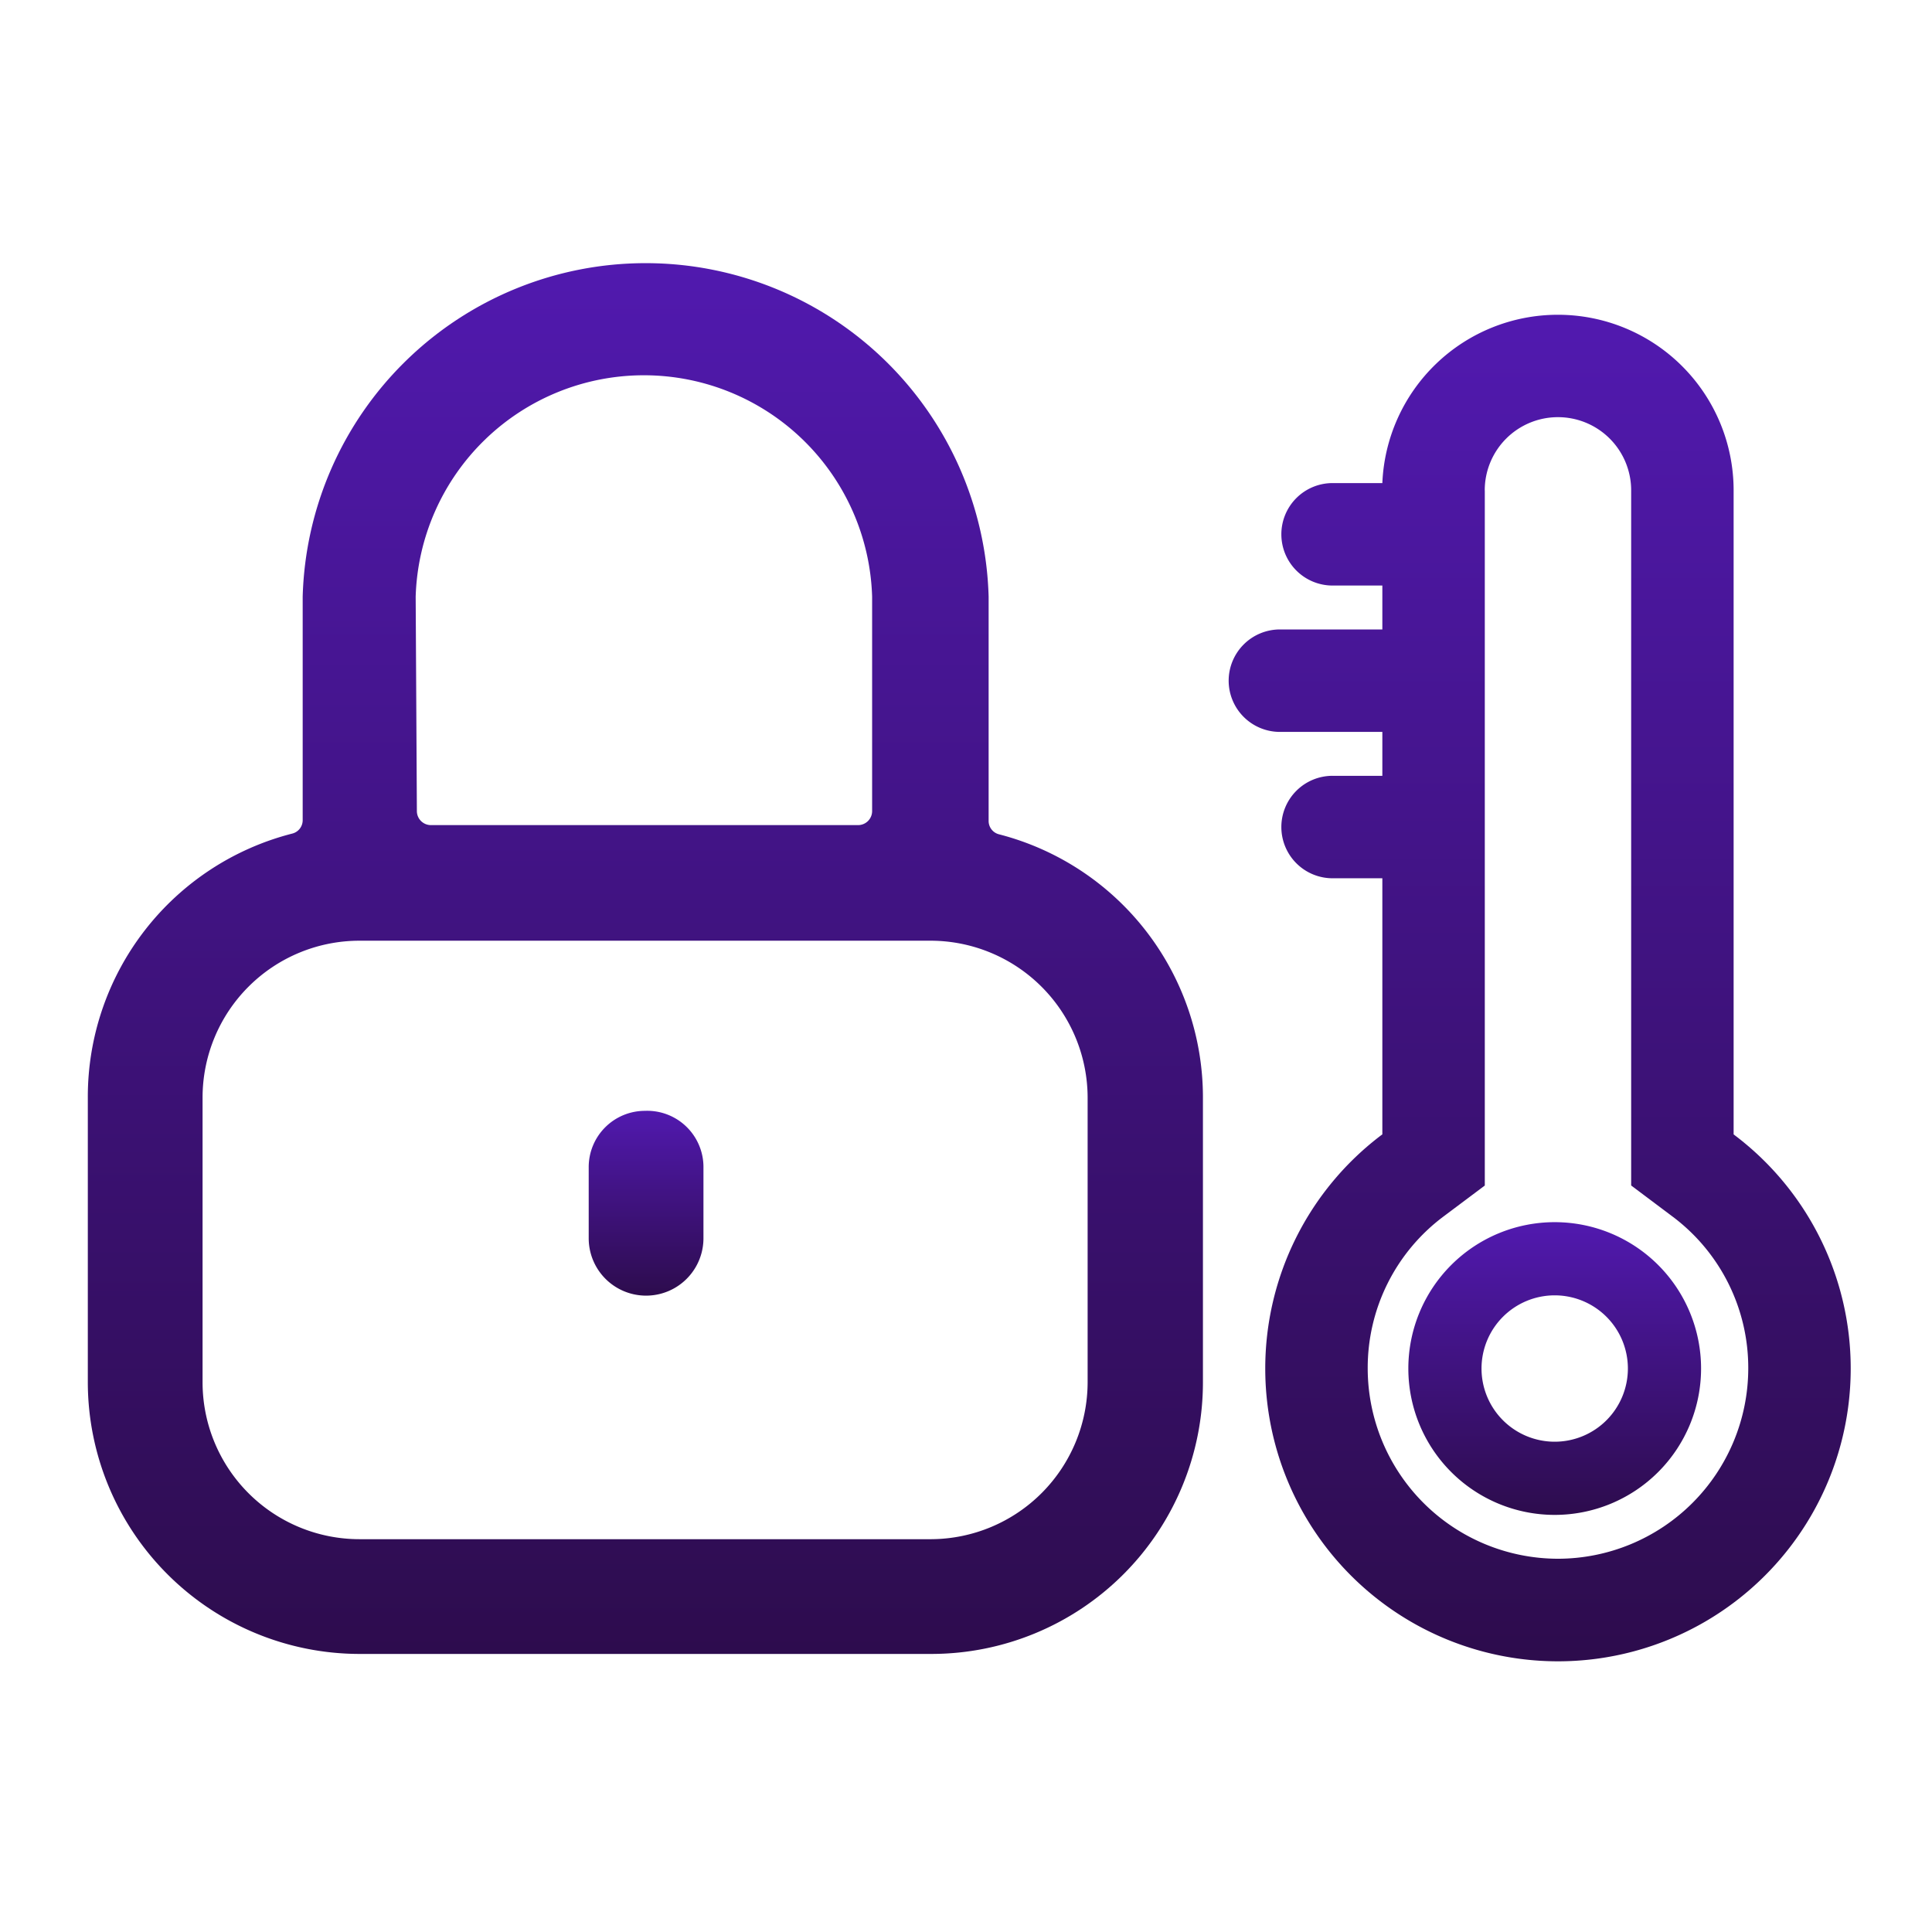
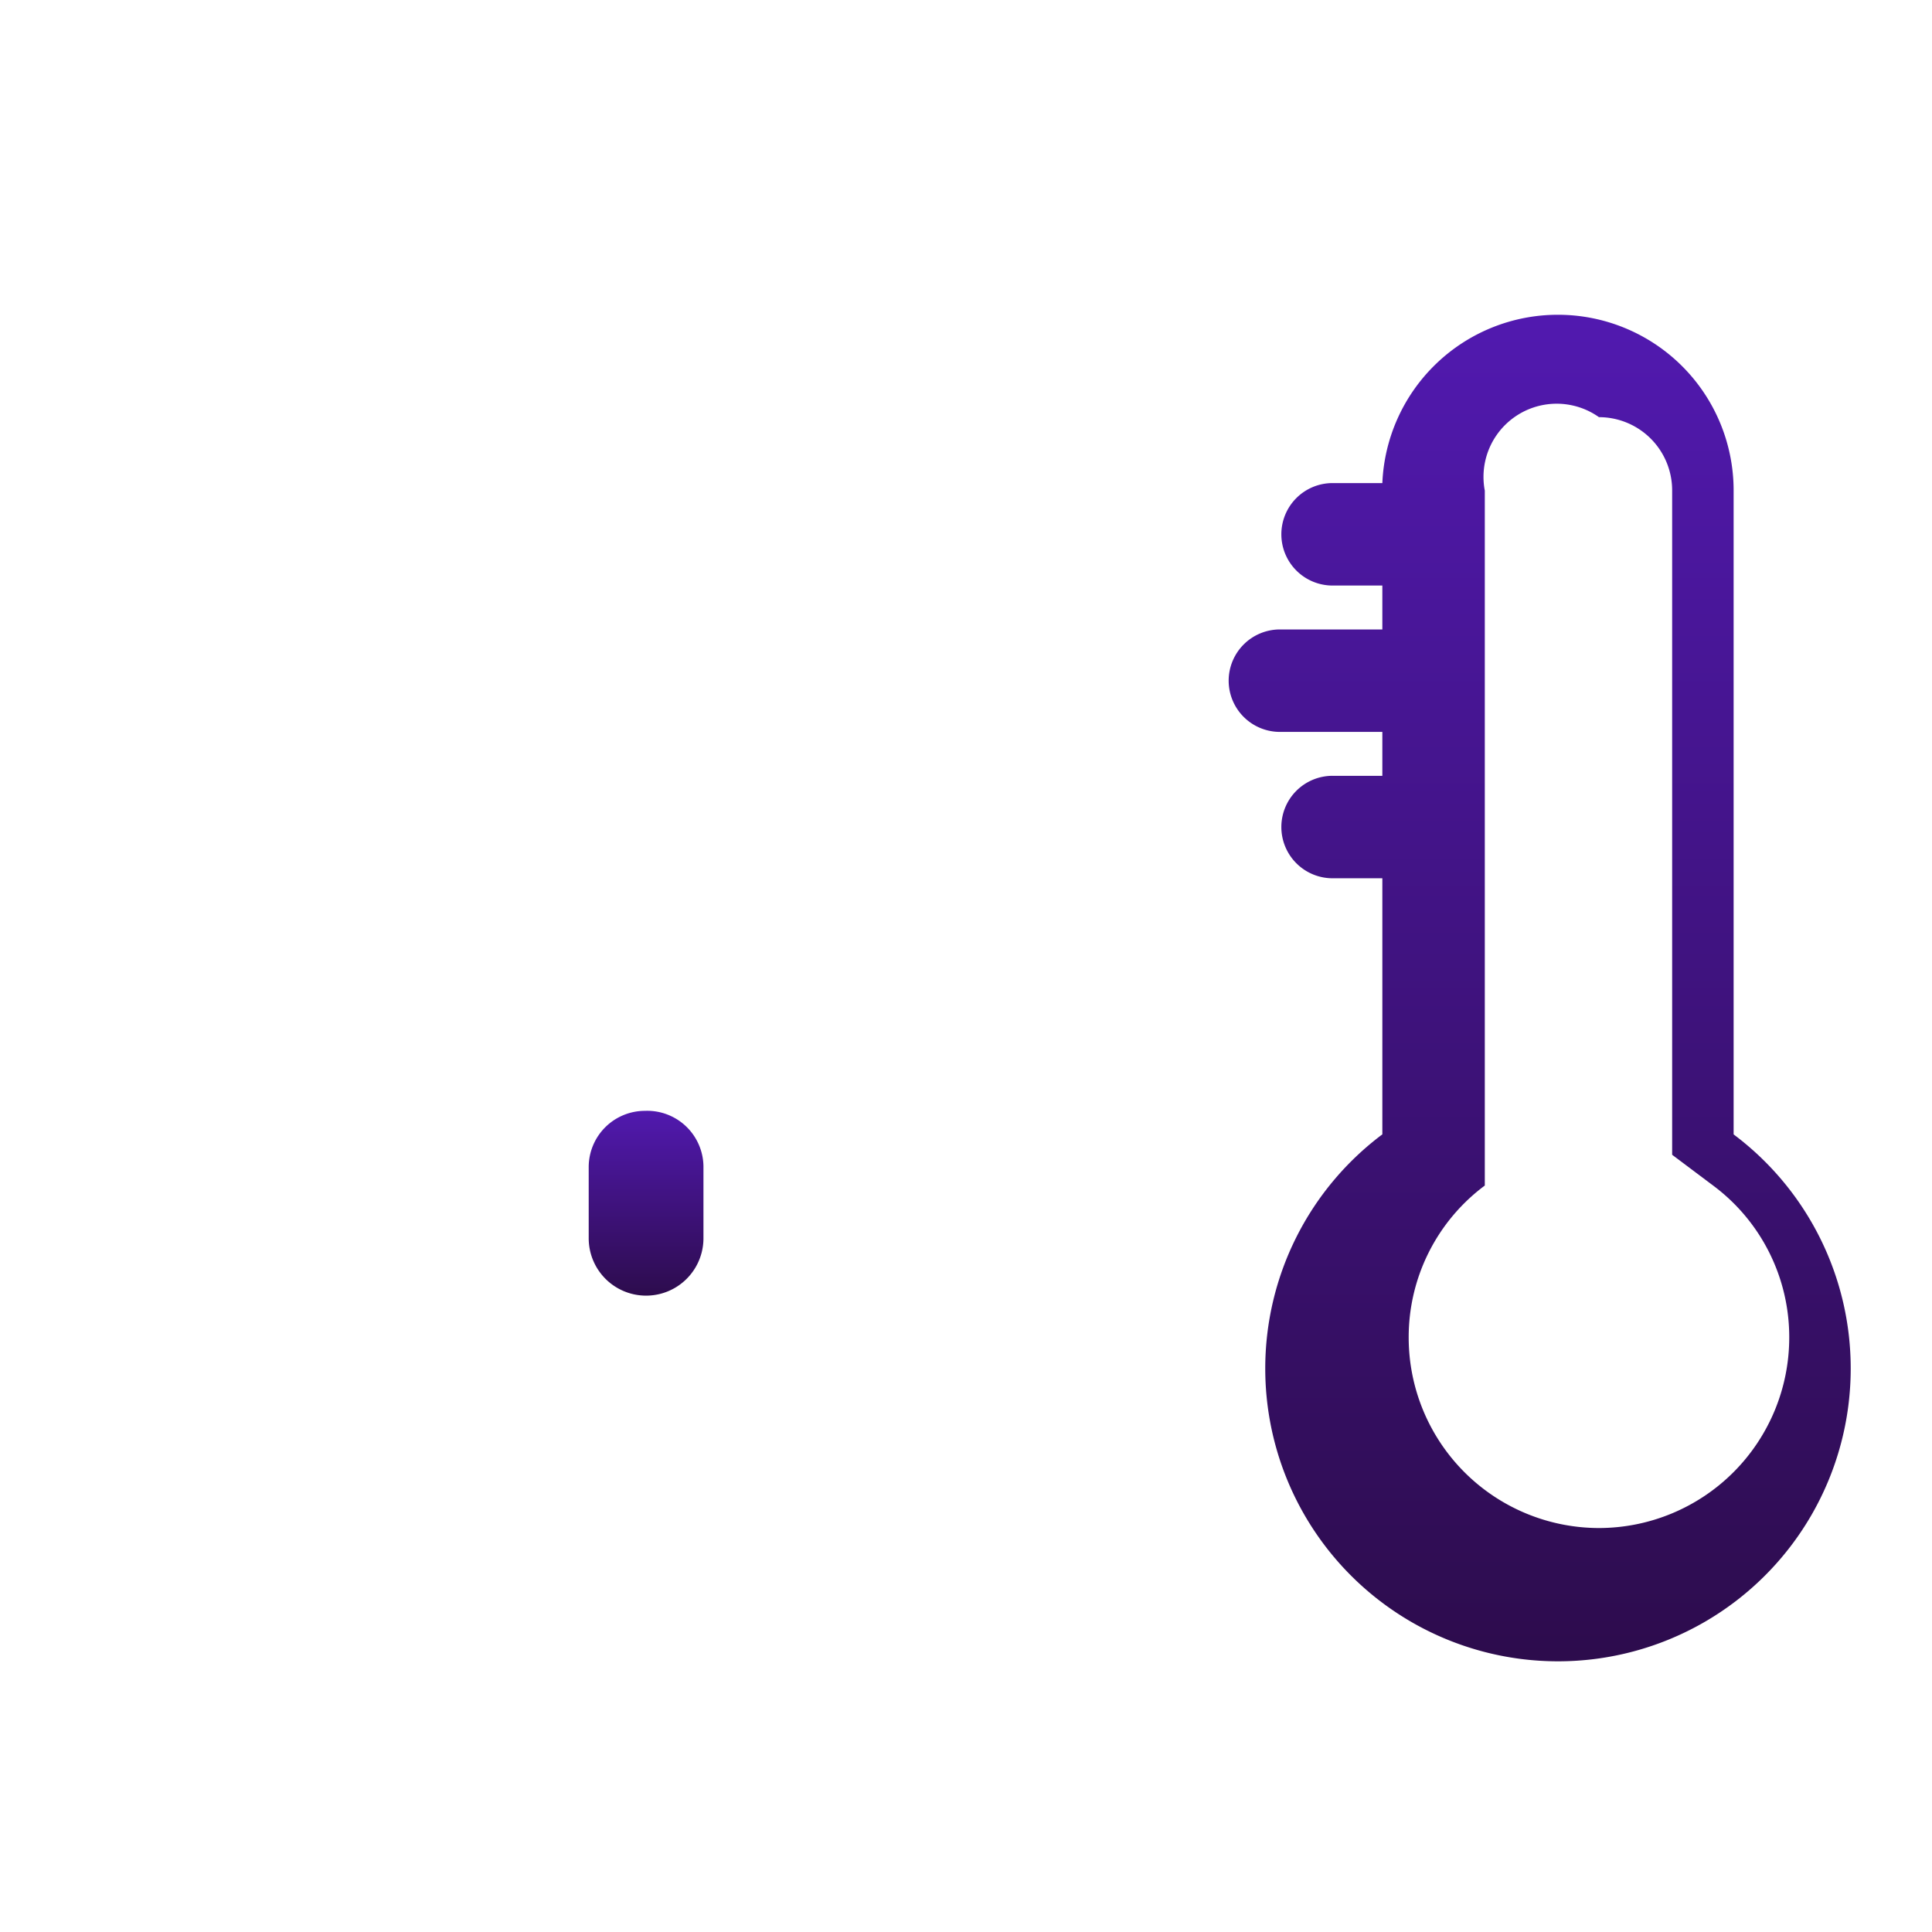
<svg xmlns="http://www.w3.org/2000/svg" width="66" height="66" viewBox="0 0 66 66">
  <defs>
    <clipPath id="clip-path">
      <rect id="BG" width="66" height="66" rx="8" transform="translate(173 499)" fill="#fff" />
    </clipPath>
    <linearGradient id="linear-gradient" x1="0.5" x2="0.5" y2="1" gradientUnits="objectBoundingBox">
      <stop offset="0" stop-color="#5119af" />
      <stop offset="1" stop-color="#2d0c4d" />
    </linearGradient>
  </defs>
  <g id="LockMaster" transform="translate(-173 -499)" clip-path="url(#clip-path)">
    <g id="Group_1060" data-name="Group 1060" transform="translate(0.111 2.751)">
-       <path id="Union_55" data-name="Union 55" d="M9519.251-4291a9.992,9.992,0,0,1,4-8v-8.748h-1.7a1.75,1.75,0,0,1-1.75-1.75,1.749,1.749,0,0,1,1.75-1.75h1.7v-1.5h-3.5a1.751,1.751,0,0,1-1.75-1.75,1.752,1.752,0,0,1,1.75-1.75h3.5v-1.5h-1.7a1.75,1.75,0,0,1-1.75-1.75,1.749,1.749,0,0,1,1.75-1.75h1.7a6,6,0,0,1,6-5.75,6,6,0,0,1,6,6v22a9.988,9.988,0,0,1,4,8,10,10,0,0,1-10,10A10,10,0,0,1,9519.251-4291Zm7.5-30v23.749l-1.4,1.049a6.453,6.453,0,0,0-2.6,5.2,6.508,6.508,0,0,0,6.5,6.5,6.508,6.508,0,0,0,6.5-6.5,6.453,6.453,0,0,0-2.6-5.2l-1.4-1.051V-4321a2.5,2.5,0,0,0-2.5-2.5A2.5,2.5,0,0,0,9526.749-4321Z" transform="translate(-9303.139 4834)" stroke="rgba(0,0,0,0)" stroke-miterlimit="10" stroke-width="1" fill="url(#linear-gradient)" />
+       <path id="Union_55" data-name="Union 55" d="M9519.251-4291a9.992,9.992,0,0,1,4-8v-8.748h-1.7a1.75,1.75,0,0,1-1.75-1.75,1.749,1.749,0,0,1,1.75-1.75h1.7v-1.5h-3.5a1.751,1.751,0,0,1-1.75-1.75,1.752,1.752,0,0,1,1.75-1.75h3.5v-1.5h-1.7a1.75,1.75,0,0,1-1.75-1.75,1.749,1.749,0,0,1,1.75-1.75h1.7a6,6,0,0,1,6-5.75,6,6,0,0,1,6,6v22a9.988,9.988,0,0,1,4,8,10,10,0,0,1-10,10A10,10,0,0,1,9519.251-4291Zm7.5-30v23.749a6.453,6.453,0,0,0-2.6,5.2,6.508,6.508,0,0,0,6.5,6.5,6.508,6.508,0,0,0,6.5-6.5,6.453,6.453,0,0,0-2.6-5.2l-1.4-1.051V-4321a2.5,2.5,0,0,0-2.5-2.5A2.5,2.5,0,0,0,9526.749-4321Z" transform="translate(-9303.139 4834)" stroke="rgba(0,0,0,0)" stroke-miterlimit="10" stroke-width="1" fill="url(#linear-gradient)" />
      <g id="Layer_2" data-name="Layer 2" transform="translate(175.889 504.91)">
        <g id="Layer_1" data-name="Layer 1" transform="translate(0 0.339)">
          <path id="Path_13658" data-name="Path 13658" d="M19.732,30.47a1.922,1.922,0,0,0-1.922,1.922v2.431a1.96,1.96,0,1,0,3.92,0V32.43a1.922,1.922,0,0,0-2-1.96Z" transform="translate(-0.699 -1.522)" fill="url(#linear-gradient)" />
-           <path id="Path_13659" data-name="Path 13659" d="M9.281,47.84H28.823a9.281,9.281,0,0,0,9.271-9.281V28.836a9.281,9.281,0,0,0-6.956-8.993.471.471,0,0,1-.365-.471V11.725a11.721,11.721,0,0,0-23.433,0v7.619a.471.471,0,0,1-.355.471A9.281,9.281,0,0,0,0,28.836v9.723A9.291,9.291,0,0,0,9.281,47.84ZM11.2,11.725a7.8,7.8,0,0,1,15.593,0v7.321a.48.48,0,0,1-.48.48H11.721a.48.48,0,0,1-.48-.48ZM3.92,28.836a5.361,5.361,0,0,1,5.361-5.361H28.823a5.371,5.371,0,0,1,5.332,5.361v9.723a5.371,5.371,0,0,1-5.332,5.361H9.281A5.361,5.361,0,0,1,3.92,38.559Z" transform="translate(0 -0.339)" fill-rule="evenodd" fill="url(#linear-gradient)" />
        </g>
      </g>
-       <path id="Ellipse_160" data-name="Ellipse 160" d="M5,2.5A2.5,2.5,0,1,0,7.5,5,2.5,2.5,0,0,0,5,2.5M5,0A5,5,0,1,1,0,5,5,5,0,0,1,5,0Z" transform="translate(221 538)" stroke="rgba(0,0,0,0)" stroke-miterlimit="10" stroke-width="1" fill="url(#linear-gradient)" />
    </g>
  </g>
</svg>